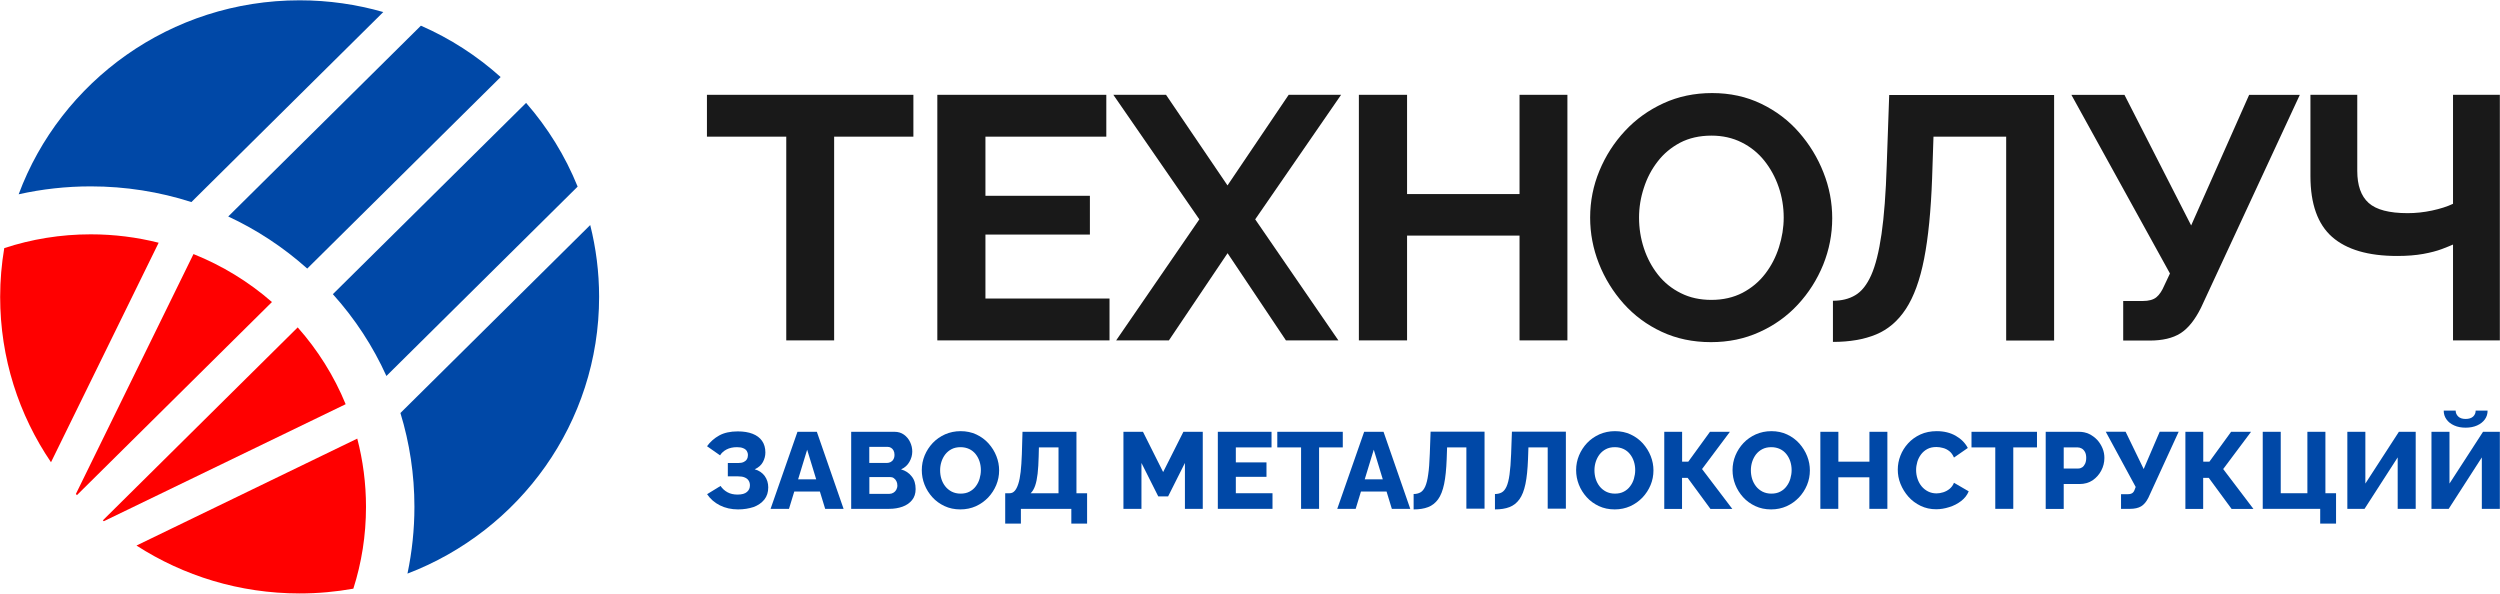
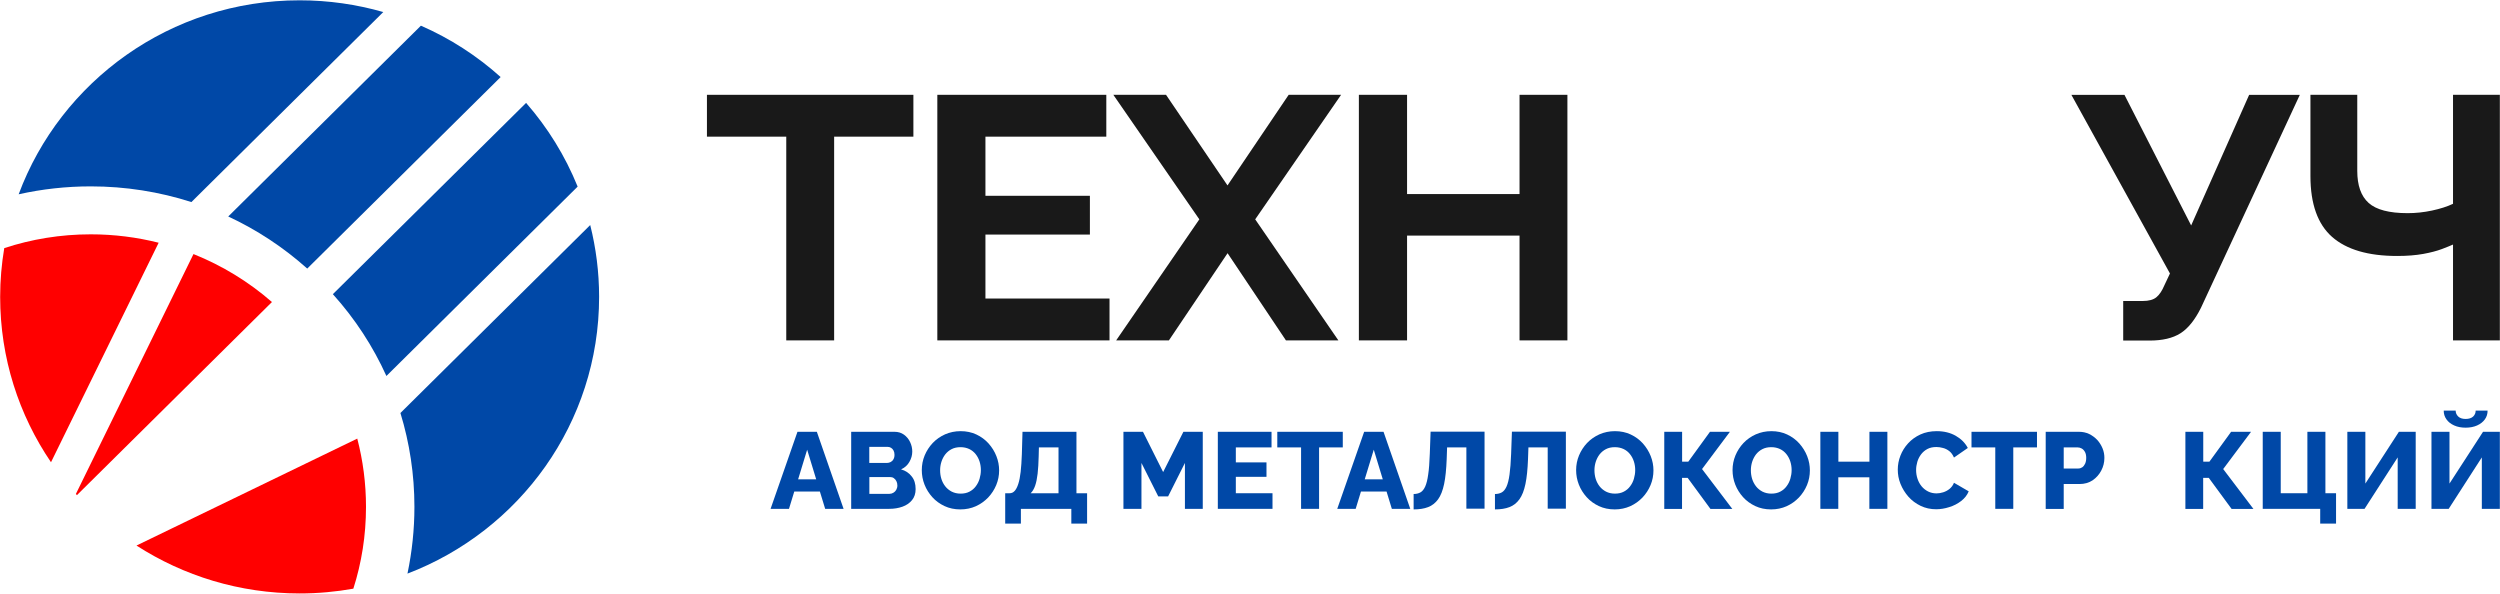
<svg xmlns="http://www.w3.org/2000/svg" width="160" height="38" viewBox="0 0 160 38" fill="none">
  <g clip-path="url(#clip0_292_42)">
    <path d="M12.383 16.26C9.709 21.719 6.916 27.417 4.857 31.613C4.877 31.638 4.903 31.663 4.923 31.689L17.404 19.33C15.928 18.041 14.232 17.001 12.383 16.26Z" fill="#FF0000" />
-     <path d="M19.053 20.953L6.583 33.302C6.604 33.322 6.624 33.337 6.645 33.358C10.769 31.359 16.395 28.639 22.122 25.869C21.38 24.058 20.334 22.399 19.053 20.953Z" fill="#FF0000" />
    <path d="M10.154 15.535C8.766 15.185 7.311 14.997 5.81 14.997C3.878 14.997 2.013 15.306 0.272 15.88C0.102 16.895 0.01 17.935 0.01 19C0.01 22.917 1.209 26.559 3.264 29.583C5.226 25.585 7.731 20.476 10.154 15.535Z" fill="#FF0000" />
    <path d="M8.735 34.915C11.742 36.853 15.329 37.98 19.181 37.98C20.355 37.98 21.502 37.873 22.614 37.675C23.142 36.021 23.424 34.266 23.424 32.439C23.424 30.933 23.229 29.471 22.865 28.071C17.711 30.567 12.665 33.013 8.735 34.915Z" fill="#FF0000" />
    <path d="M24.73 24.063L36.969 11.943C36.17 9.969 35.048 8.163 33.67 6.585L21.303 18.827C22.727 20.405 23.874 22.171 24.73 24.063Z" fill="#0048A7" />
    <path d="M25.627 26.432C26.216 28.355 26.523 30.375 26.523 32.439C26.523 33.89 26.369 35.321 26.078 36.711C33.255 33.967 38.343 27.072 38.343 19C38.343 17.412 38.143 15.875 37.774 14.403L25.627 26.432Z" fill="#0048A7" />
    <path d="M24.53 0.771C22.829 0.284 21.036 0.02 19.176 0.02C10.923 0.02 3.889 5.19 1.194 12.435C2.69 12.1 4.237 11.928 5.81 11.928C8.028 11.928 10.195 12.273 12.25 12.932L24.53 0.771Z" fill="#0048A7" />
    <path d="M14.607 13.855C16.43 14.703 18.136 15.824 19.663 17.189L32.041 4.931C30.54 3.582 28.819 2.465 26.938 1.644L14.607 13.855Z" fill="#0048A7" />
    <path d="M58.462 8.746H53.385V21.785H50.321V8.746H45.244V6.068H58.457V8.746H58.462Z" fill="#191919" />
    <path d="M71.009 19.106V21.785H59.989V6.068H70.804V8.746H63.068V12.531H69.753V15.012H63.068V19.106H71.009Z" fill="#191919" />
    <path d="M74.626 6.068L78.56 11.867L82.475 6.068H85.83L80.333 14.038L85.656 21.785H82.3L78.565 16.204L74.81 21.785H71.434L76.757 14.038L71.254 6.068H74.626Z" fill="#191919" />
    <path d="M100.314 6.068V21.785H97.25V15.078H90.052V21.785H86.968V6.068H90.052V12.42H97.25V6.068H100.314Z" fill="#191919" />
-     <path d="M109.505 21.897C108.342 21.897 107.287 21.674 106.344 21.232C105.396 20.791 104.587 20.187 103.905 19.426C103.229 18.665 102.701 17.808 102.327 16.859C101.953 15.905 101.769 14.931 101.769 13.926C101.769 12.876 101.969 11.877 102.363 10.928C102.758 9.974 103.301 9.127 103.997 8.381C104.689 7.635 105.509 7.047 106.457 6.611C107.404 6.174 108.444 5.956 109.577 5.956C110.724 5.956 111.769 6.184 112.717 6.641C113.665 7.098 114.475 7.711 115.141 8.478C115.812 9.244 116.334 10.101 116.703 11.045C117.077 11.988 117.262 12.963 117.262 13.967C117.262 15.002 117.067 15.991 116.683 16.945C116.293 17.899 115.755 18.746 115.064 19.492C114.372 20.238 113.552 20.826 112.605 21.252C111.657 21.684 110.622 21.897 109.505 21.897ZM104.899 13.926C104.899 14.606 105.002 15.261 105.212 15.895C105.422 16.529 105.724 17.092 106.118 17.589C106.513 18.087 107 18.477 107.573 18.761C108.147 19.051 108.798 19.193 109.531 19.193C110.273 19.193 110.939 19.04 111.518 18.741C112.097 18.437 112.584 18.031 112.973 17.523C113.363 17.016 113.655 16.448 113.855 15.819C114.054 15.19 114.157 14.561 114.157 13.926C114.157 13.247 114.049 12.592 113.834 11.968C113.619 11.339 113.312 10.781 112.917 10.284C112.523 9.792 112.036 9.396 111.462 9.112C110.888 8.823 110.243 8.68 109.531 8.68C108.772 8.68 108.101 8.833 107.527 9.132C106.954 9.436 106.472 9.837 106.088 10.339C105.698 10.842 105.406 11.4 105.207 12.024C105.002 12.643 104.899 13.277 104.899 13.926Z" fill="#191919" />
-     <path d="M128.395 21.785V8.747H123.743L123.655 11.405C123.579 13.485 123.41 15.205 123.143 16.565C122.877 17.924 122.487 18.99 121.98 19.766C121.473 20.542 120.838 21.085 120.069 21.405C119.301 21.724 118.384 21.882 117.308 21.882V19.248C117.861 19.248 118.338 19.132 118.737 18.893C119.142 18.655 119.48 18.229 119.757 17.61C120.033 16.991 120.254 16.113 120.418 14.977C120.582 13.84 120.694 12.374 120.751 10.573L120.909 6.078H131.463V21.795H128.395V21.785Z" fill="#191919" />
    <path d="M135.885 21.785V19.264H137.135C137.524 19.264 137.811 19.183 138.006 19.026C138.2 18.868 138.37 18.614 138.518 18.265L138.877 17.503L132.57 6.073H135.967L140.234 14.429L143.944 6.073H147.187L140.859 19.705C140.47 20.482 140.035 21.024 139.543 21.334C139.051 21.643 138.395 21.796 137.575 21.796H135.885V21.785Z" fill="#191919" />
    <path d="M156.993 21.785V15.651C156.829 15.727 156.588 15.819 156.275 15.941C155.963 16.057 155.568 16.164 155.092 16.25C154.615 16.336 154.057 16.382 153.417 16.382C151.567 16.382 150.184 15.976 149.256 15.164C148.334 14.352 147.868 13.054 147.868 11.268V6.068H150.865V10.938C150.865 11.867 151.106 12.552 151.593 12.988C152.079 13.424 152.909 13.642 154.088 13.642C154.61 13.642 155.133 13.586 155.65 13.475C156.173 13.363 156.619 13.221 156.993 13.044V6.068H159.99V21.785H156.993Z" fill="#191919" />
-     <path d="M47.237 32.602C46.806 32.602 46.417 32.515 46.074 32.343C45.73 32.17 45.459 31.932 45.254 31.628L46.115 31.1C46.227 31.272 46.376 31.404 46.56 31.506C46.745 31.607 46.96 31.653 47.201 31.653C47.477 31.653 47.677 31.597 47.805 31.485C47.933 31.374 47.995 31.237 47.995 31.064C47.995 30.948 47.969 30.846 47.913 30.76C47.862 30.674 47.775 30.603 47.662 30.557C47.549 30.506 47.401 30.486 47.221 30.486H46.581V29.634H47.237C47.38 29.634 47.503 29.613 47.595 29.568C47.688 29.522 47.759 29.466 47.8 29.39C47.846 29.314 47.867 29.228 47.867 29.126C47.867 29.025 47.841 28.939 47.795 28.863C47.744 28.786 47.672 28.726 47.565 28.685C47.462 28.639 47.329 28.619 47.165 28.619C46.904 28.619 46.683 28.67 46.499 28.766C46.315 28.863 46.176 28.989 46.084 29.142L45.249 28.558C45.459 28.269 45.72 28.041 46.033 27.868C46.345 27.696 46.74 27.609 47.216 27.609C47.585 27.609 47.903 27.66 48.164 27.762C48.425 27.863 48.63 28.015 48.769 28.213C48.912 28.416 48.984 28.665 48.984 28.959C48.984 29.172 48.932 29.375 48.825 29.573C48.717 29.771 48.543 29.923 48.302 30.035C48.579 30.111 48.789 30.258 48.943 30.466C49.091 30.674 49.168 30.917 49.168 31.191C49.168 31.501 49.086 31.759 48.917 31.973C48.748 32.181 48.517 32.343 48.231 32.449C47.933 32.546 47.605 32.602 47.237 32.602Z" fill="#0048A7" />
    <path d="M51.038 27.635H52.278L53.989 32.566H52.811L52.473 31.46H50.833L50.495 32.566H49.317L51.038 27.635ZM52.237 30.679L51.658 28.781L51.079 30.679H52.237Z" fill="#0048A7" />
    <path d="M58.6 31.303C58.6 31.587 58.523 31.82 58.37 32.008C58.216 32.196 58.011 32.338 57.755 32.429C57.499 32.52 57.217 32.566 56.904 32.566H54.476V27.635H57.248C57.483 27.635 57.683 27.696 57.852 27.817C58.021 27.939 58.154 28.096 58.247 28.294C58.339 28.487 58.385 28.69 58.385 28.898C58.385 29.131 58.323 29.35 58.2 29.563C58.078 29.776 57.903 29.933 57.668 30.04C57.955 30.121 58.18 30.273 58.344 30.486C58.518 30.694 58.6 30.968 58.6 31.303ZM55.634 28.604V29.629H56.761C56.843 29.629 56.925 29.608 56.996 29.573C57.068 29.537 57.13 29.482 57.176 29.4C57.222 29.324 57.248 29.228 57.248 29.111C57.248 29 57.227 28.908 57.186 28.832C57.145 28.756 57.094 28.7 57.027 28.66C56.961 28.619 56.889 28.599 56.802 28.599H55.634V28.604ZM57.432 31.075C57.432 30.968 57.411 30.877 57.37 30.796C57.33 30.714 57.273 30.648 57.206 30.603C57.14 30.552 57.058 30.532 56.966 30.532H55.639V31.607H56.914C57.012 31.607 57.099 31.582 57.176 31.536C57.253 31.491 57.314 31.43 57.36 31.349C57.406 31.262 57.432 31.176 57.432 31.075Z" fill="#0048A7" />
    <path d="M61.464 32.602C61.09 32.602 60.752 32.531 60.45 32.389C60.147 32.247 59.886 32.059 59.671 31.82C59.456 31.582 59.286 31.313 59.169 31.014C59.051 30.714 58.995 30.405 58.995 30.085C58.995 29.756 59.056 29.446 59.179 29.147C59.302 28.852 59.476 28.584 59.696 28.35C59.917 28.117 60.183 27.934 60.485 27.797C60.788 27.665 61.121 27.594 61.479 27.594C61.848 27.594 62.186 27.665 62.489 27.807C62.791 27.949 63.052 28.142 63.267 28.381C63.483 28.624 63.652 28.893 63.769 29.192C63.887 29.492 63.944 29.796 63.944 30.106C63.944 30.435 63.882 30.745 63.759 31.044C63.636 31.338 63.462 31.607 63.242 31.841C63.016 32.074 62.755 32.262 62.453 32.399C62.156 32.531 61.823 32.602 61.464 32.602ZM60.168 30.101C60.168 30.288 60.193 30.476 60.25 30.654C60.306 30.831 60.388 30.988 60.501 31.13C60.608 31.267 60.747 31.379 60.911 31.465C61.075 31.546 61.259 31.592 61.474 31.592C61.694 31.592 61.884 31.552 62.048 31.465C62.212 31.379 62.345 31.267 62.453 31.12C62.56 30.978 62.642 30.816 62.694 30.638C62.745 30.461 62.776 30.278 62.776 30.09C62.776 29.903 62.75 29.72 62.694 29.542C62.637 29.365 62.555 29.208 62.443 29.066C62.33 28.924 62.191 28.812 62.028 28.736C61.864 28.66 61.679 28.619 61.474 28.619C61.254 28.619 61.064 28.66 60.9 28.746C60.742 28.827 60.603 28.944 60.496 29.081C60.388 29.223 60.306 29.38 60.25 29.558C60.193 29.735 60.168 29.913 60.168 30.101Z" fill="#0048A7" />
    <path d="M64.333 33.51V31.567H64.615C64.738 31.567 64.845 31.521 64.932 31.425C65.025 31.328 65.101 31.181 65.168 30.978C65.235 30.775 65.286 30.517 65.322 30.202C65.358 29.882 65.383 29.502 65.399 29.06L65.44 27.635H68.893V31.567H69.574V33.51H68.565V32.566H65.337V33.51H64.333ZM65.962 31.567H67.745V28.634H66.49L66.475 29.218C66.464 29.639 66.444 30.004 66.408 30.314C66.372 30.623 66.321 30.877 66.249 31.085C66.177 31.288 66.085 31.45 65.962 31.567Z" fill="#0048A7" />
    <path d="M75.835 32.566V29.629L74.759 31.77H74.129L73.053 29.629V32.566H71.9V27.635H73.15L74.441 30.212L75.737 27.635H76.977V32.566H75.835Z" fill="#0048A7" />
    <path d="M81.44 31.567V32.566H77.941V27.635H81.378V28.634H79.093V29.593H81.055V30.517H79.093V31.567H81.44Z" fill="#0048A7" />
    <path d="M85.938 28.634H84.421V32.566H83.269V28.634H81.747V27.635H85.938V28.634Z" fill="#0048A7" />
    <path d="M87.306 27.635H88.546L90.257 32.566H89.078L88.74 31.46H87.101L86.763 32.566H85.584L87.306 27.635ZM88.499 30.679L87.921 28.781L87.342 30.679H88.499Z" fill="#0048A7" />
    <path d="M93.848 32.566V28.634H92.614L92.588 29.39C92.562 30.03 92.511 30.557 92.424 30.973C92.337 31.389 92.209 31.719 92.04 31.952C91.871 32.186 91.655 32.358 91.399 32.455C91.138 32.556 90.831 32.602 90.472 32.602V31.617C90.636 31.617 90.779 31.582 90.902 31.516C91.025 31.45 91.128 31.323 91.21 31.146C91.292 30.963 91.358 30.709 91.404 30.369C91.456 30.035 91.486 29.593 91.507 29.05L91.558 27.625H95.011V32.556H93.848V32.566Z" fill="#0048A7" />
    <path d="M99.053 32.566V28.634H97.819L97.793 29.39C97.767 30.03 97.716 30.557 97.629 30.973C97.542 31.389 97.414 31.719 97.245 31.952C97.076 32.186 96.861 32.358 96.605 32.455C96.343 32.556 96.036 32.602 95.677 32.602V31.617C95.841 31.617 95.985 31.582 96.108 31.516C96.231 31.45 96.333 31.323 96.415 31.146C96.497 30.963 96.564 30.709 96.61 30.369C96.656 30.03 96.692 29.593 96.712 29.05L96.763 27.625H100.216V32.556H99.053V32.566Z" fill="#0048A7" />
    <path d="M103.342 32.602C102.968 32.602 102.63 32.531 102.327 32.389C102.025 32.247 101.764 32.059 101.549 31.82C101.333 31.582 101.164 31.313 101.046 31.014C100.929 30.714 100.872 30.405 100.872 30.085C100.872 29.756 100.934 29.446 101.057 29.147C101.18 28.852 101.354 28.584 101.574 28.35C101.794 28.117 102.061 27.934 102.363 27.797C102.665 27.665 102.998 27.594 103.357 27.594C103.726 27.594 104.064 27.665 104.366 27.807C104.669 27.949 104.93 28.142 105.145 28.381C105.36 28.624 105.529 28.893 105.647 29.192C105.765 29.492 105.821 29.796 105.821 30.106C105.821 30.435 105.76 30.745 105.637 31.044C105.514 31.338 105.34 31.607 105.119 31.841C104.894 32.074 104.633 32.262 104.33 32.399C104.033 32.531 103.7 32.602 103.342 32.602ZM102.045 30.101C102.045 30.288 102.071 30.476 102.127 30.654C102.184 30.831 102.266 30.988 102.378 31.13C102.486 31.267 102.624 31.379 102.788 31.465C102.952 31.546 103.137 31.592 103.352 31.592C103.572 31.592 103.762 31.552 103.926 31.465C104.09 31.379 104.223 31.267 104.33 31.12C104.438 30.978 104.52 30.816 104.571 30.638C104.622 30.461 104.653 30.278 104.653 30.09C104.653 29.903 104.628 29.72 104.571 29.542C104.515 29.365 104.433 29.208 104.32 29.066C104.208 28.924 104.069 28.812 103.905 28.736C103.741 28.66 103.557 28.619 103.352 28.619C103.132 28.619 102.942 28.66 102.778 28.746C102.619 28.827 102.481 28.944 102.373 29.081C102.266 29.223 102.184 29.38 102.127 29.558C102.071 29.735 102.045 29.913 102.045 30.101Z" fill="#0048A7" />
    <path d="M106.513 32.566V27.635H107.655V29.547H108.05L109.438 27.635H110.714L108.931 30.019L110.868 32.571H109.469L108.009 30.582H107.65V32.571H106.513V32.566Z" fill="#0048A7" />
    <path d="M113.353 32.602C112.979 32.602 112.64 32.531 112.338 32.389C112.036 32.247 111.775 32.059 111.559 31.82C111.344 31.582 111.175 31.313 111.057 31.014C110.939 30.714 110.883 30.405 110.883 30.085C110.883 29.756 110.945 29.446 111.068 29.147C111.191 28.852 111.365 28.584 111.585 28.35C111.805 28.117 112.072 27.934 112.374 27.797C112.676 27.665 113.009 27.594 113.368 27.594C113.737 27.594 114.075 27.665 114.377 27.807C114.679 27.949 114.941 28.142 115.156 28.381C115.371 28.624 115.54 28.893 115.658 29.192C115.776 29.492 115.832 29.796 115.832 30.106C115.832 30.435 115.771 30.745 115.648 31.044C115.525 31.338 115.351 31.607 115.13 31.841C114.905 32.074 114.644 32.262 114.341 32.399C114.044 32.531 113.711 32.602 113.353 32.602ZM112.056 30.101C112.056 30.288 112.082 30.476 112.138 30.654C112.195 30.831 112.277 30.988 112.389 31.13C112.497 31.267 112.635 31.379 112.799 31.465C112.963 31.546 113.148 31.592 113.363 31.592C113.583 31.592 113.773 31.552 113.937 31.465C114.101 31.379 114.234 31.267 114.341 31.12C114.449 30.978 114.531 30.816 114.582 30.638C114.633 30.461 114.664 30.278 114.664 30.09C114.664 29.903 114.638 29.72 114.582 29.542C114.526 29.365 114.444 29.208 114.331 29.066C114.218 28.924 114.08 28.812 113.916 28.736C113.752 28.66 113.568 28.619 113.363 28.619C113.142 28.619 112.953 28.66 112.789 28.746C112.63 28.827 112.492 28.944 112.384 29.081C112.277 29.223 112.195 29.38 112.138 29.558C112.082 29.735 112.056 29.913 112.056 30.101Z" fill="#0048A7" />
    <path d="M120.792 27.635V32.566H119.639V30.547H117.651V32.566H116.503V27.635H117.656V29.547H119.644V27.635H120.792Z" fill="#0048A7" />
    <path d="M121.458 30.05C121.458 29.75 121.514 29.451 121.627 29.162C121.739 28.873 121.903 28.609 122.118 28.375C122.334 28.137 122.595 27.949 122.902 27.807C123.21 27.665 123.563 27.594 123.953 27.594C124.419 27.594 124.829 27.696 125.172 27.894C125.515 28.091 125.771 28.35 125.94 28.67L125.054 29.284C124.977 29.106 124.88 28.969 124.757 28.873C124.634 28.776 124.496 28.705 124.352 28.67C124.204 28.629 124.065 28.609 123.927 28.609C123.707 28.609 123.517 28.649 123.353 28.736C123.189 28.822 123.056 28.939 122.948 29.081C122.841 29.223 122.759 29.385 122.708 29.558C122.656 29.735 122.631 29.908 122.631 30.085C122.631 30.278 122.662 30.466 122.723 30.648C122.785 30.831 122.872 30.988 122.984 31.125C123.097 31.262 123.24 31.374 123.399 31.455C123.563 31.536 123.743 31.577 123.937 31.577C124.076 31.577 124.219 31.552 124.368 31.506C124.511 31.46 124.649 31.389 124.772 31.288C124.895 31.186 124.993 31.059 125.054 30.897L125.997 31.445C125.899 31.689 125.736 31.891 125.515 32.064C125.29 32.236 125.039 32.368 124.752 32.455C124.47 32.546 124.188 32.592 123.912 32.592C123.553 32.592 123.22 32.52 122.918 32.373C122.615 32.226 122.354 32.033 122.139 31.79C121.924 31.546 121.755 31.273 121.632 30.968C121.509 30.664 121.458 30.364 121.458 30.05Z" fill="#0048A7" />
    <path d="M130.367 28.634H128.85V32.566H127.698V28.634H126.176V27.635H130.367V28.634Z" fill="#0048A7" />
    <path d="M130.925 32.566V27.635H133.052C133.292 27.635 133.508 27.68 133.707 27.777C133.907 27.873 134.076 28 134.225 28.157C134.368 28.315 134.481 28.497 134.563 28.695C134.645 28.893 134.681 29.096 134.681 29.309C134.681 29.593 134.614 29.862 134.481 30.116C134.348 30.369 134.163 30.577 133.928 30.74C133.692 30.897 133.41 30.978 133.087 30.978H132.078V32.571H130.925V32.566ZM132.078 29.984H133.016C133.103 29.984 133.185 29.958 133.262 29.908C133.338 29.857 133.395 29.781 133.446 29.679C133.492 29.578 133.518 29.451 133.518 29.304C133.518 29.152 133.492 29.025 133.436 28.923C133.379 28.822 133.313 28.751 133.231 28.705C133.149 28.66 133.062 28.634 132.975 28.634H132.078V29.984Z" fill="#0048A7" />
-     <path d="M135.746 32.566V31.628H136.187C136.31 31.628 136.402 31.602 136.469 31.556C136.535 31.511 136.587 31.435 136.622 31.328L136.684 31.166L134.768 27.63H136.038L137.196 30.019L138.221 27.63H139.435L137.493 31.861C137.36 32.125 137.201 32.307 137.027 32.409C136.853 32.51 136.617 32.566 136.33 32.566H135.746Z" fill="#0048A7" />
    <path d="M139.865 32.566V27.635H141.008V29.547H141.402L142.791 27.635H144.067L142.284 30.019L144.22 32.571H142.822L141.361 30.582H141.003V32.571H139.865V32.566Z" fill="#0048A7" />
    <path d="M148.493 33.51V32.566H144.815V27.635H145.967V31.567H147.673V27.635H148.826V31.567H149.507V33.51H148.493Z" fill="#0048A7" />
    <path d="M150.23 32.566V27.635H151.383V30.948L153.529 27.635H154.605V32.566H153.452V29.273L151.331 32.566H150.23Z" fill="#0048A7" />
    <path d="M155.614 32.566V27.635H156.767V30.948L158.914 27.635H159.99V32.566H158.837V29.274L156.716 32.566H155.614ZM157.802 27.371C157.525 27.371 157.28 27.325 157.069 27.229C156.854 27.133 156.69 27.006 156.573 26.838C156.455 26.676 156.398 26.488 156.398 26.28H157.162C157.162 26.417 157.213 26.544 157.32 26.651C157.428 26.757 157.587 26.813 157.797 26.813C158.007 26.813 158.166 26.762 158.279 26.661C158.386 26.559 158.443 26.433 158.443 26.28H159.206C159.206 26.488 159.15 26.676 159.032 26.838C158.914 27.001 158.75 27.133 158.535 27.229C158.33 27.32 158.084 27.371 157.802 27.371Z" fill="#0048A7" />
  </g>
  <defs>
    <clipPath id="clip0_292_42">
      <rect width="160" height="38" fill="white" />
    </clipPath>
  </defs>
</svg>